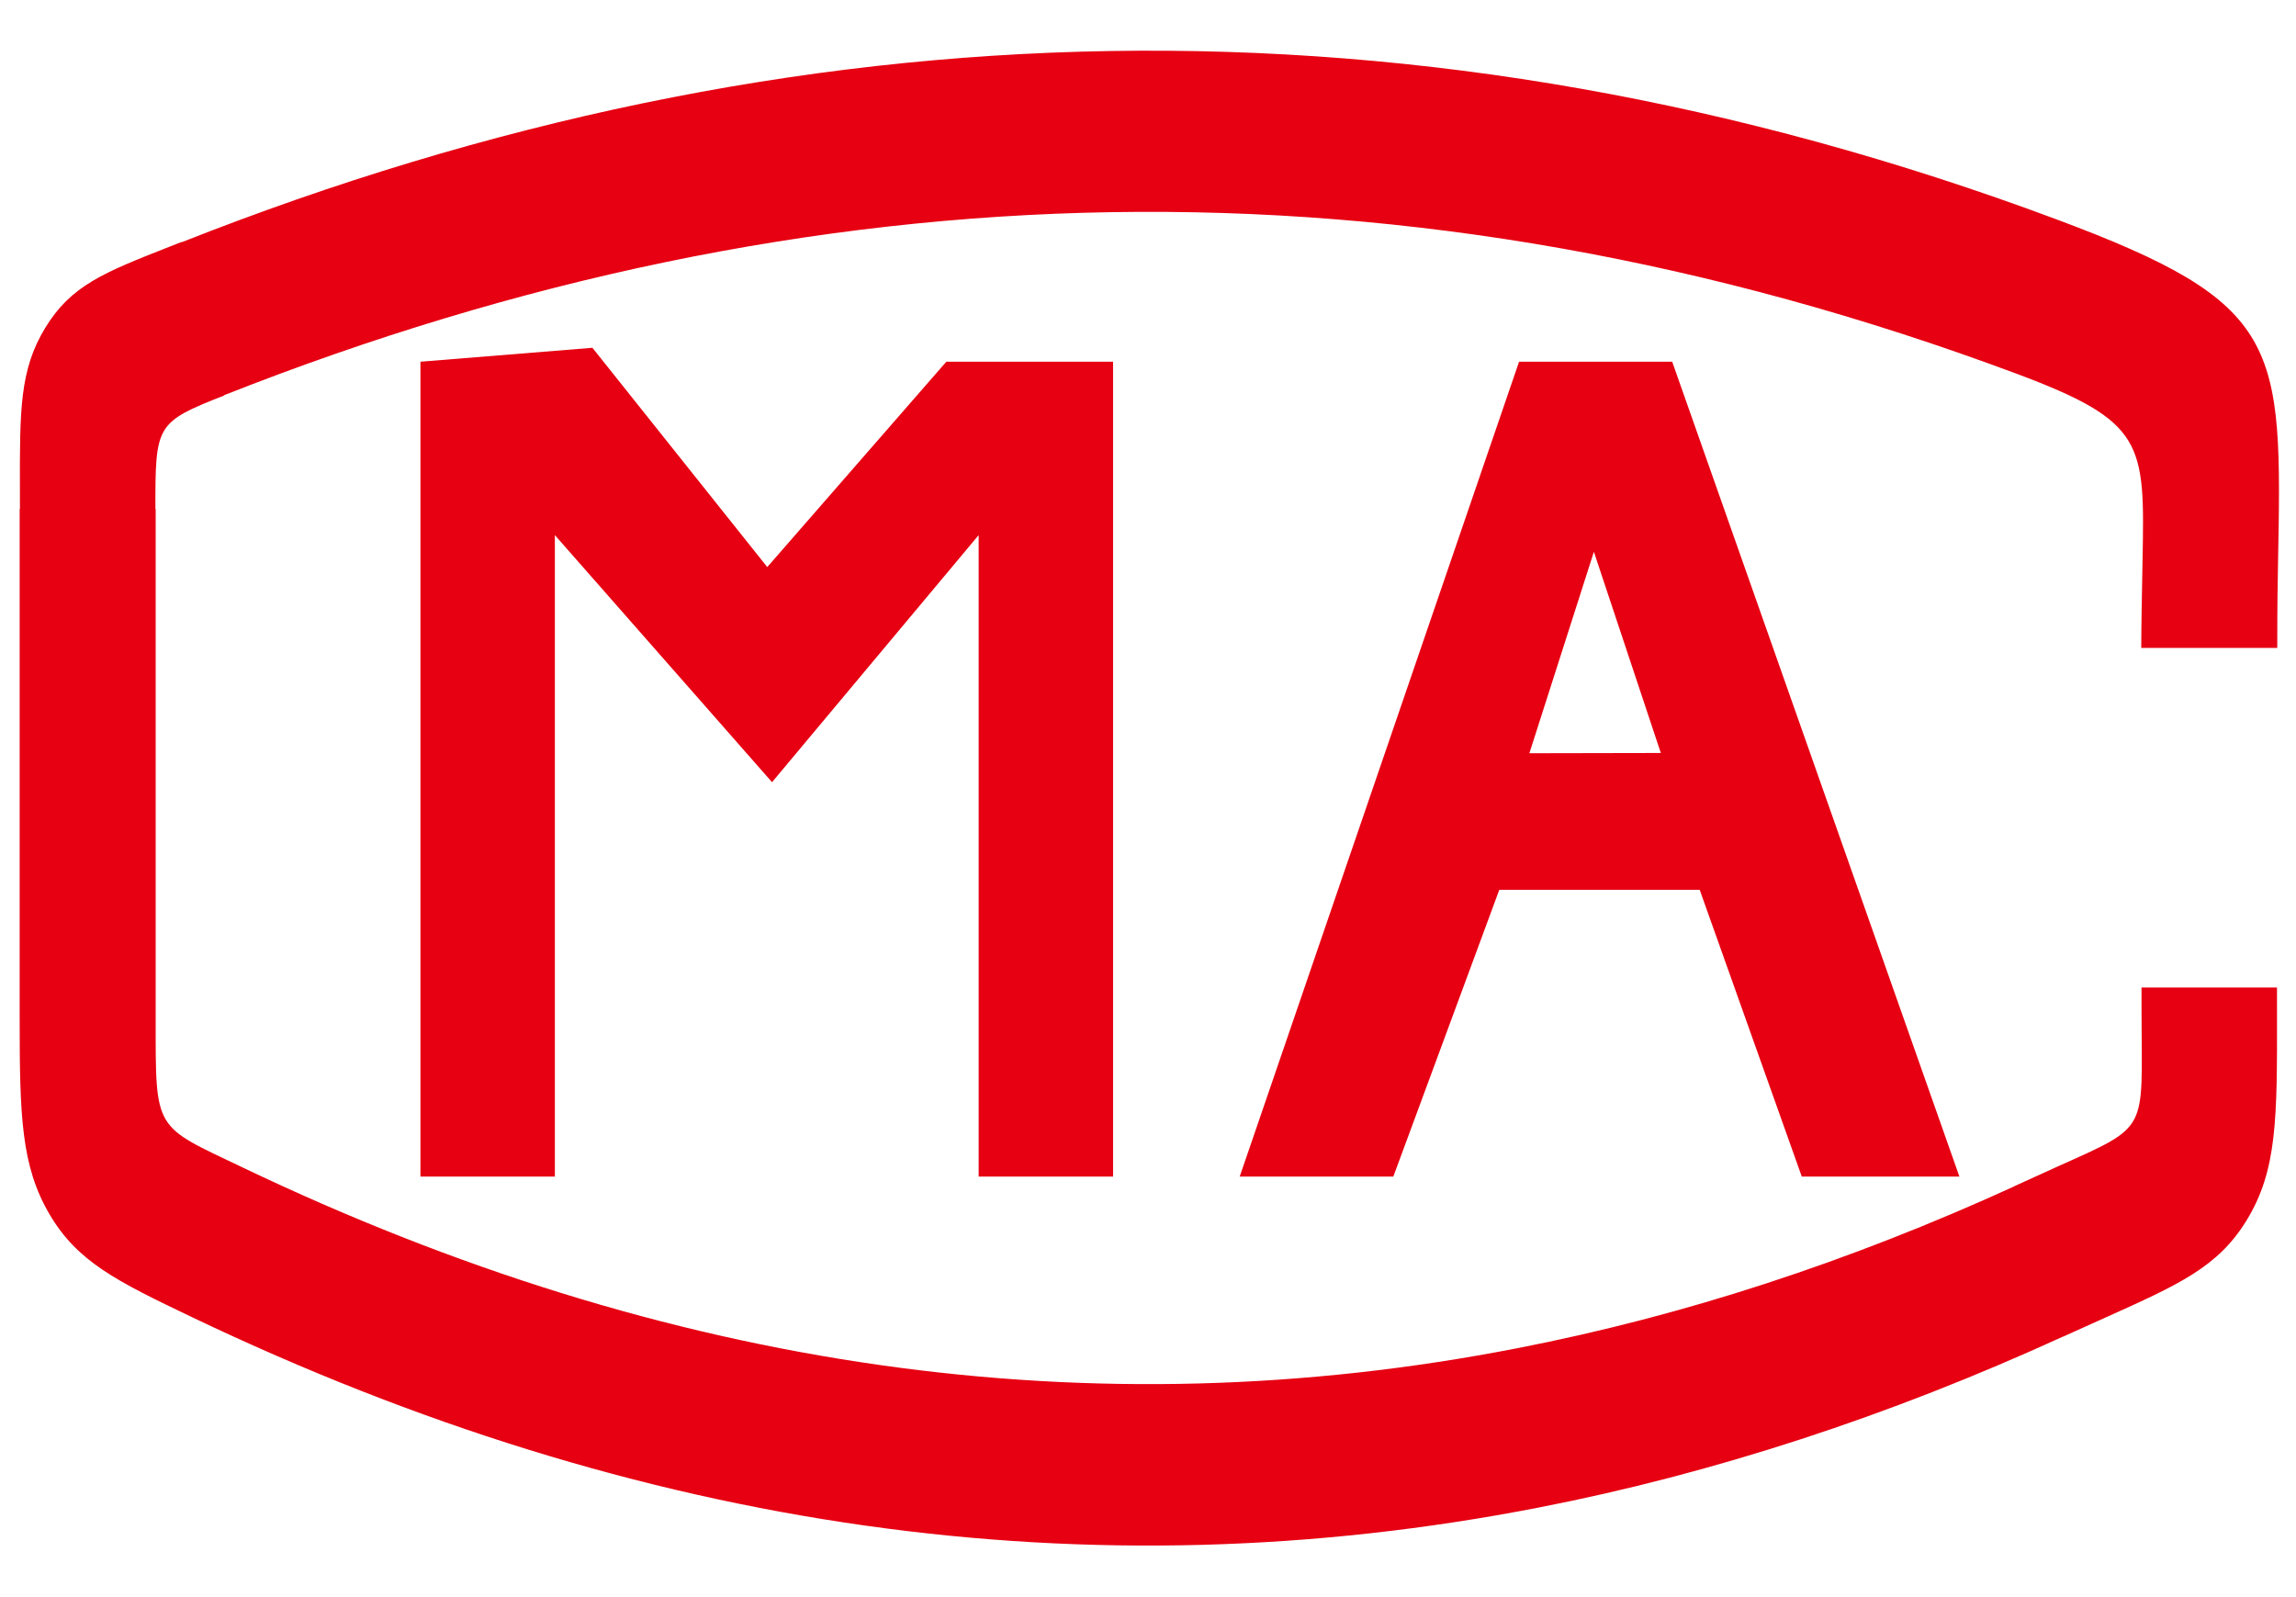
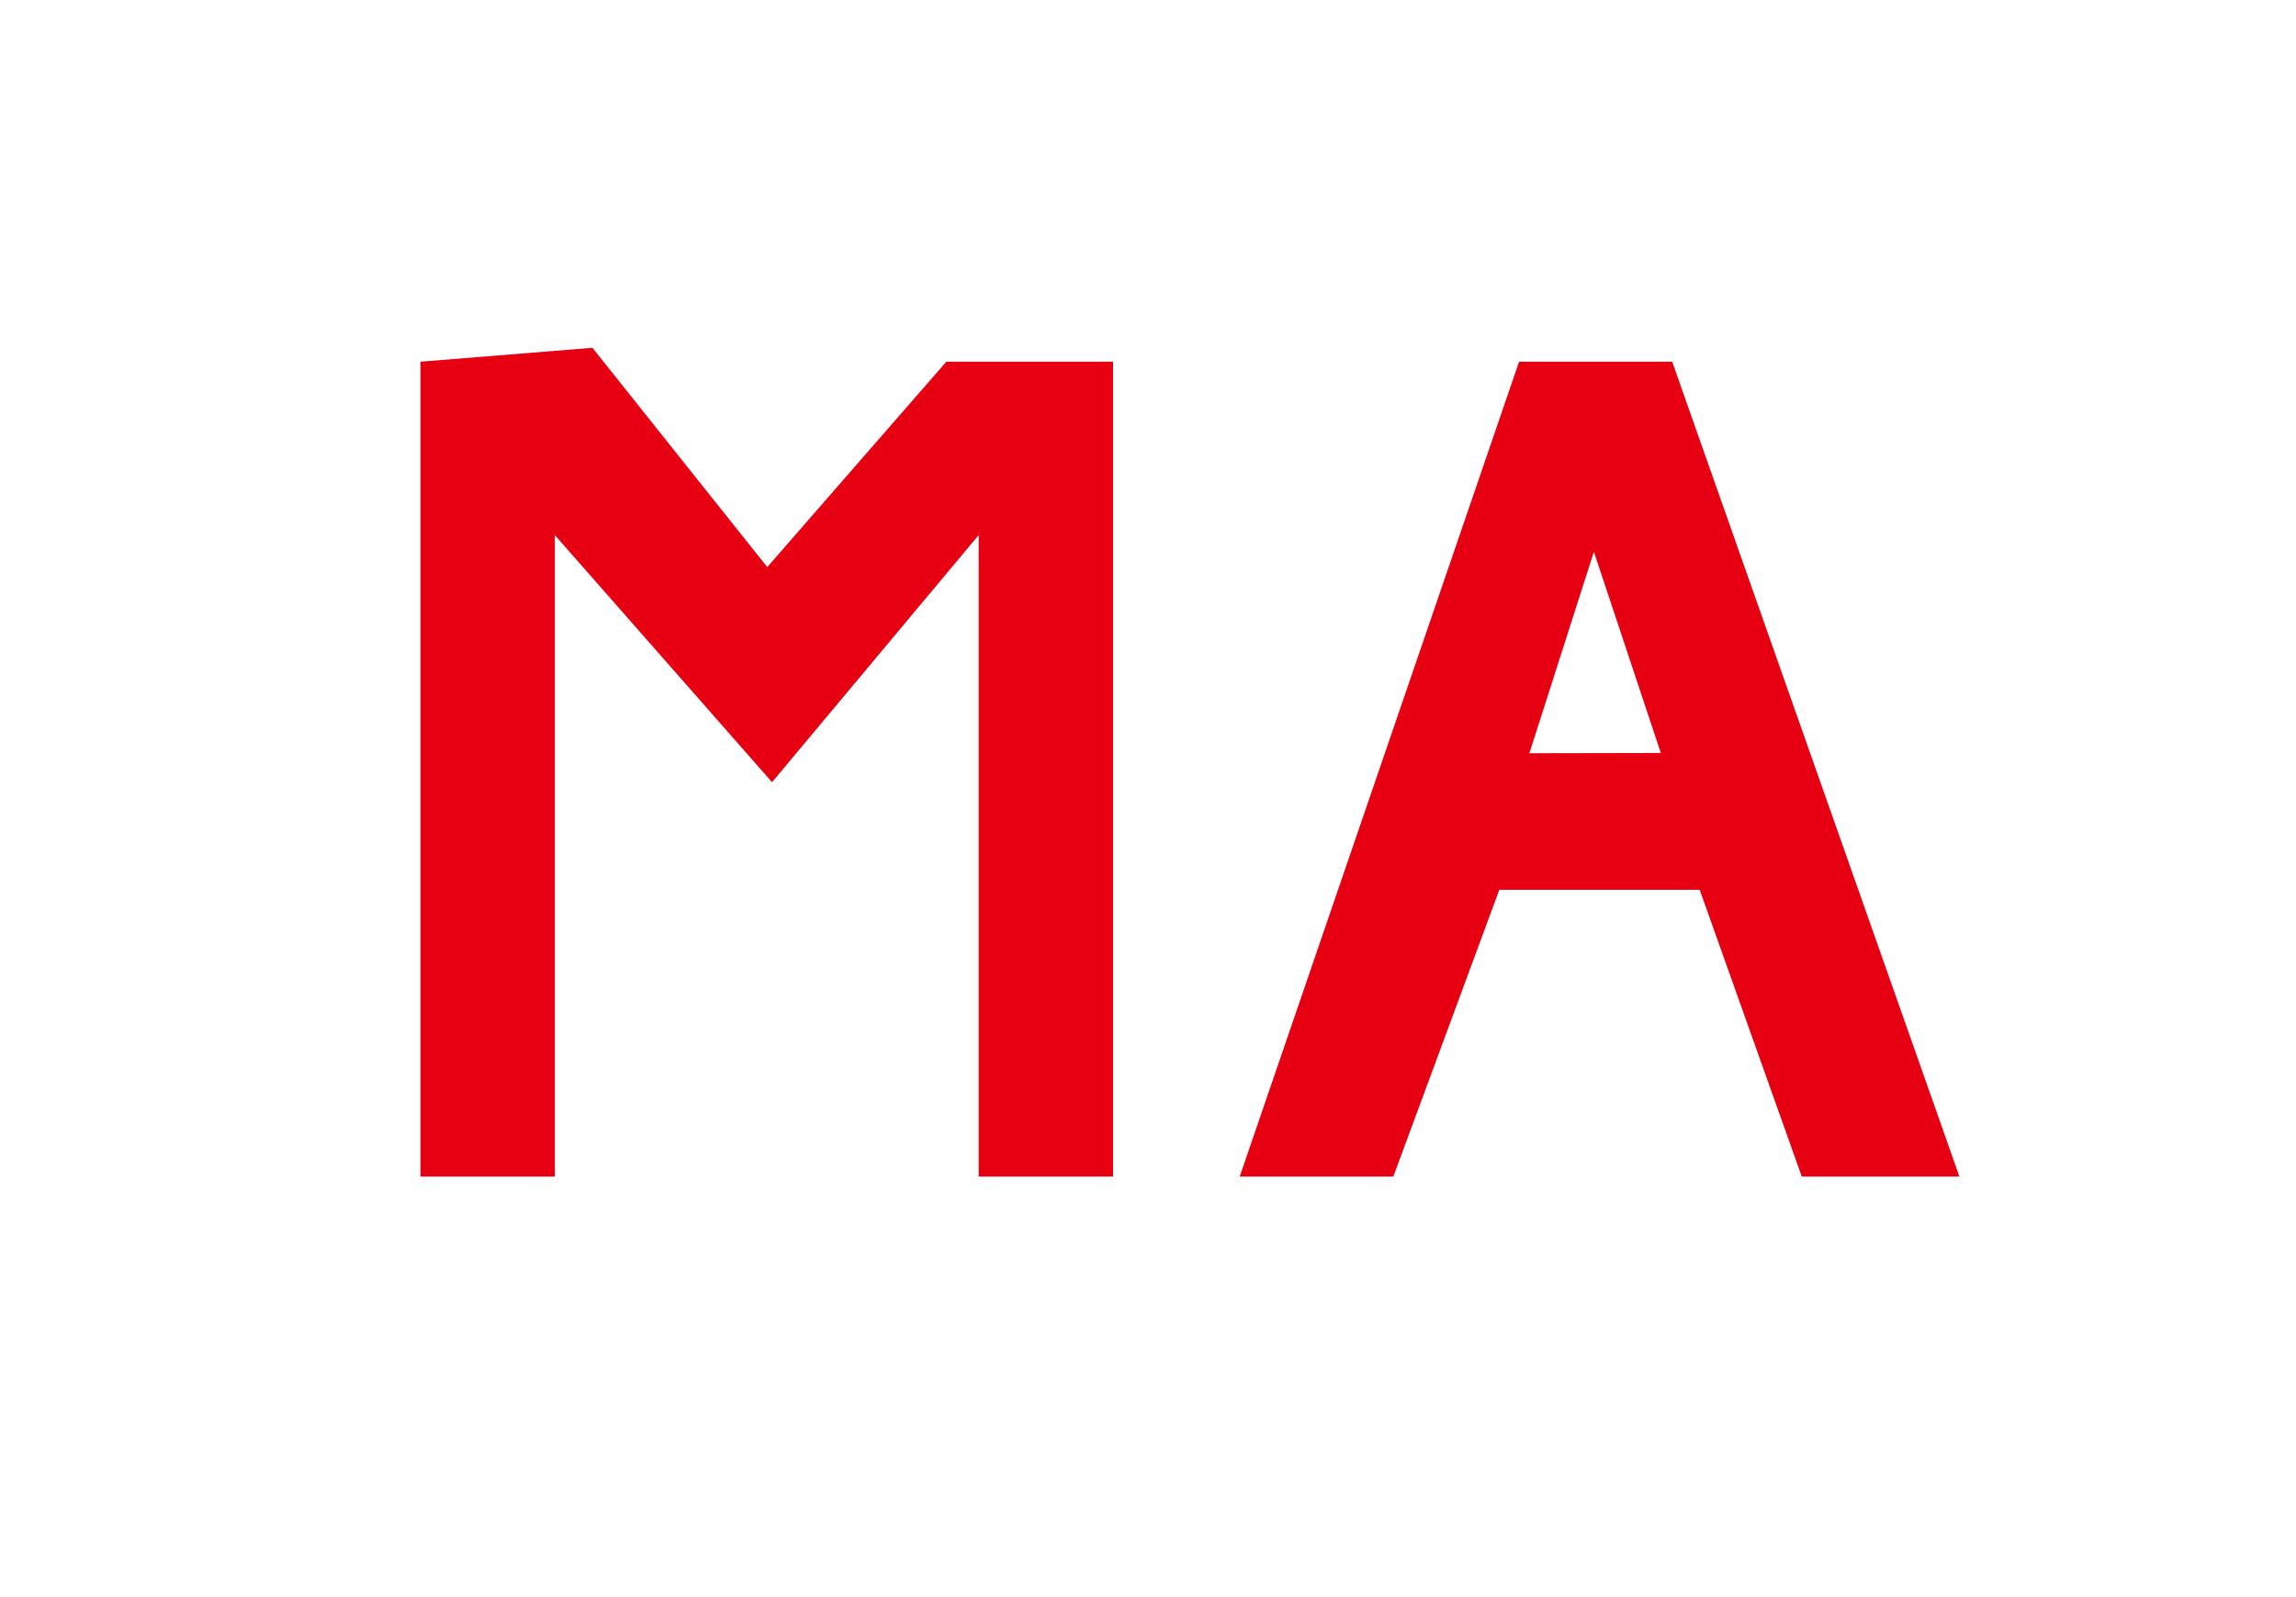
<svg xmlns="http://www.w3.org/2000/svg" t="1741838508546" class="icon" viewBox="0 0 1472 1024" version="1.1" p-id="9884" width="368" height="256">
-   <path d="M1459.815 633.16l0.014 16.132c0.099 68.122 0.147 101.109-19.503 133.147-18.345 29.895-42.991 40.974-90.75 62.428-9.943 4.468-20.952 9.415-24.605 11.093l-2.149 0.987h-0.172c-56.043 25.617-111.984 47.533-167.808 65.722-56.373 18.381-112.425 33.004-168.154 43.86-288.108 56.151-575.986 15.468-863.62-122.036-48.502-23.183-73.525-35.585-91.414-66.126-18.101-30.896-19.044-63.096-19.044-125.294V326.326h0.169l-0.014-12.659c-0.097-50.789-0.142-76.415 16.096-103.249 16.547-27.333 37.488-35.585 79.729-52.207l7.798-3.073 0.05 0.181c196.243-77.553 394.525-119.297 594.913-122.607 200.582-3.317 402.876 31.772 606.92 107.868 145.339 54.185 144.86 79.696 142.2 220.717-0.228 11.987-0.483 25.468-0.483 54.135h-87.196c0-12.605 0.438-35.648 0.826-56.163 1.42-75.293 1.673-88.919-81.233-119.826-195.57-72.934-388.88-106.577-580.014-103.416-191.312 3.163-380.876 43.119-568.732 117.367v0.199c-43.614 17.191-44.068 18.602-44.007 72.733h0.172v326.743c0 72.735-1.246 68.208 55.619 95.392 272.665 130.347 545.106 169.005 817.301 115.956 53.422-10.404 106.523-24.219 159.294-41.426 53.268-17.358 106.437-38.17 159.491-62.412l-0.023-0.068 2.145-0.989c14.452-6.633 20.056-9.146 25.296-11.499 59.685-26.816 54.162-21.831 54.049-98.736l-0.014-16.132h86.851z" fill="#E60012" p-id="9885" />
  <path d="M269.551 754.354V231.912l110.259-8.921 112.09 140.595 114.798-131.672h106.909v522.442h-86.178V343.092l-132.467 158.411-139.234-158.411v411.262h-86.178z m986.652 0h-101.061l-65.442-183.852h-128.473l-67.939 183.852h-98.485l179.1-522.442h98.167l184.134 522.442z m-191.423-271.577L1021.862 353.796l-41.356 129.144 84.274-0.163z" fill="#E60012" p-id="9886" />
</svg>